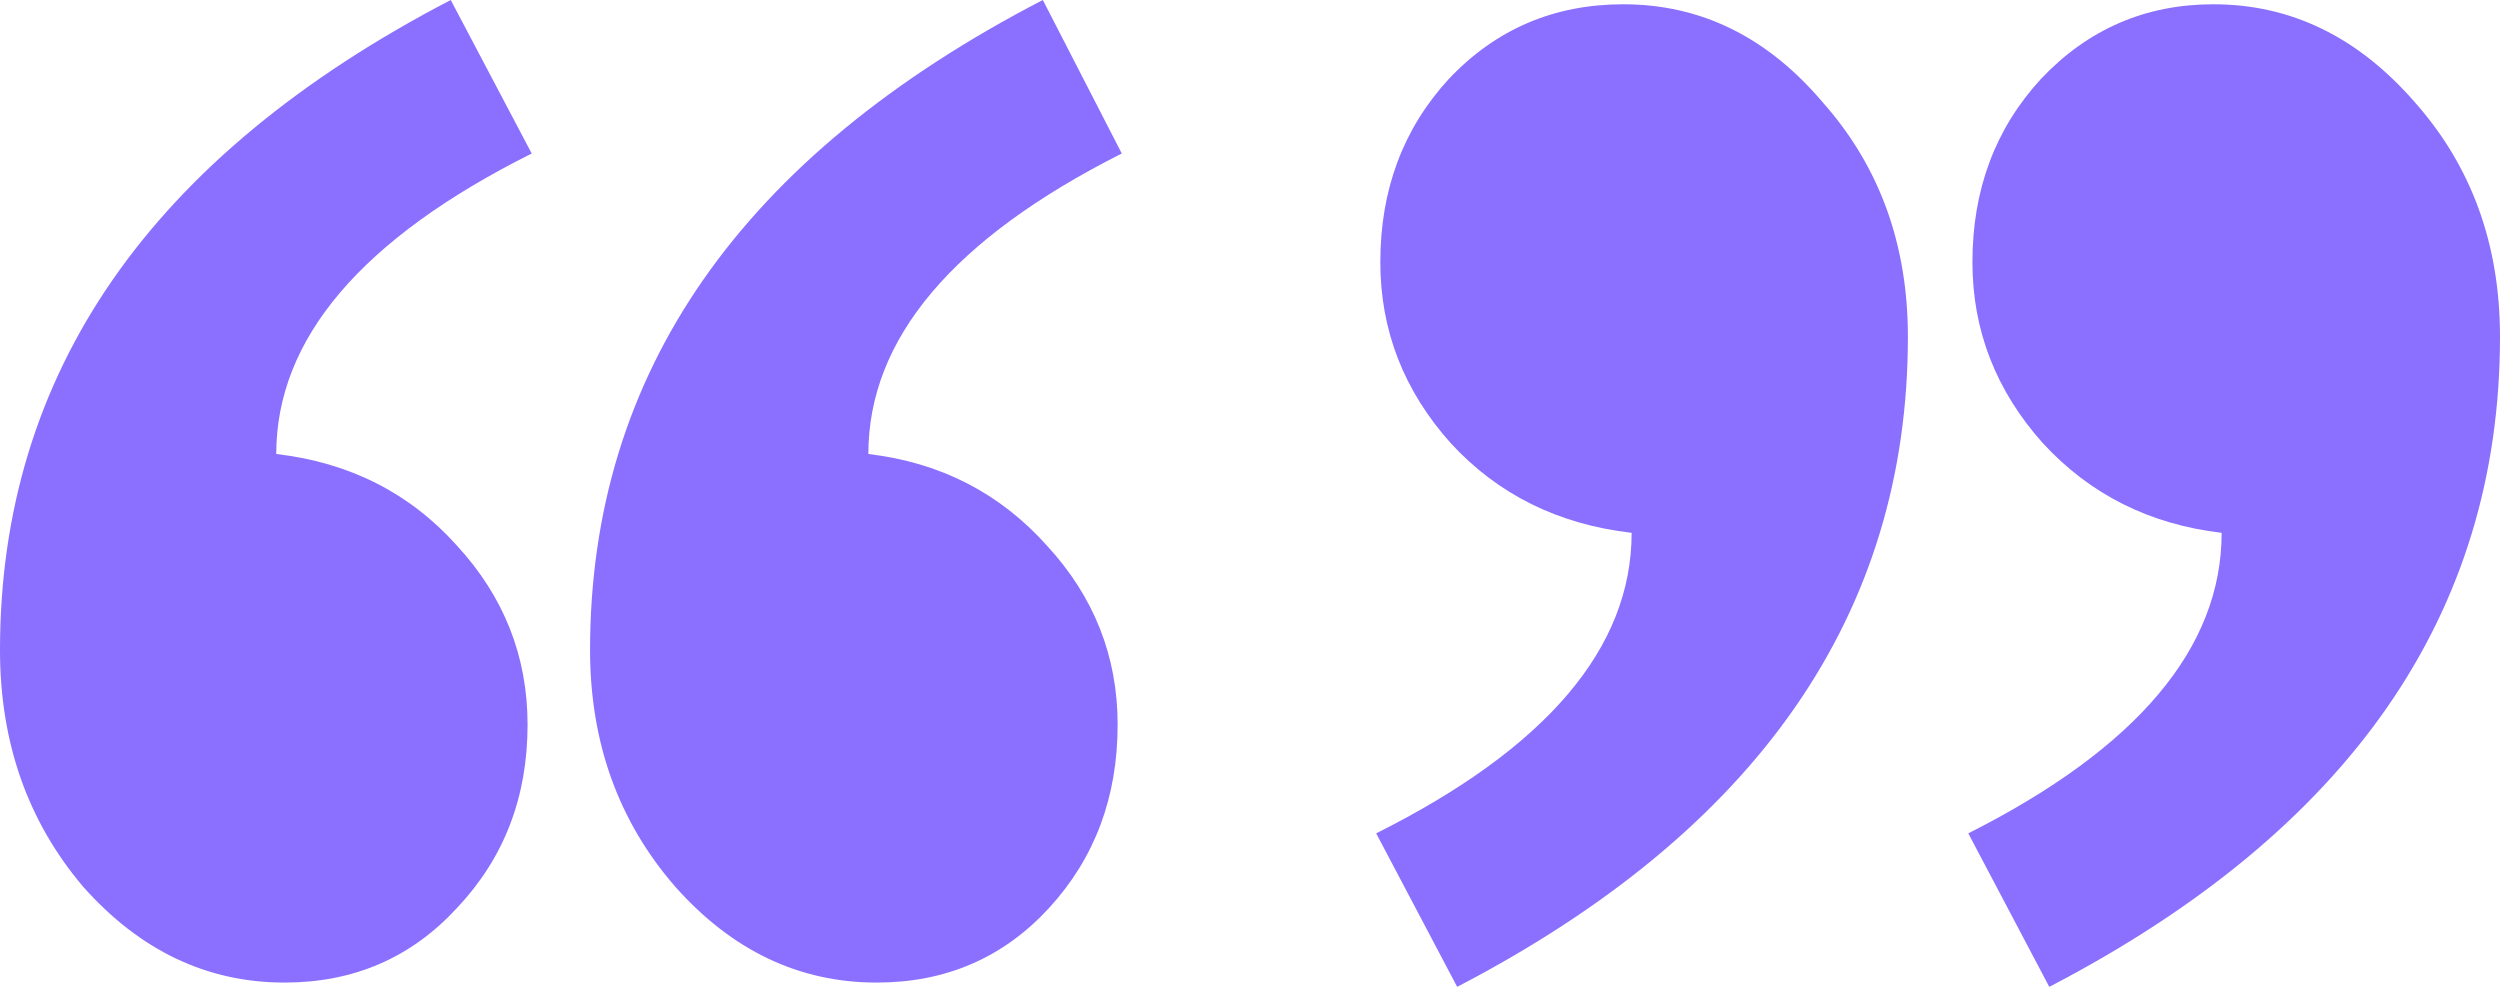
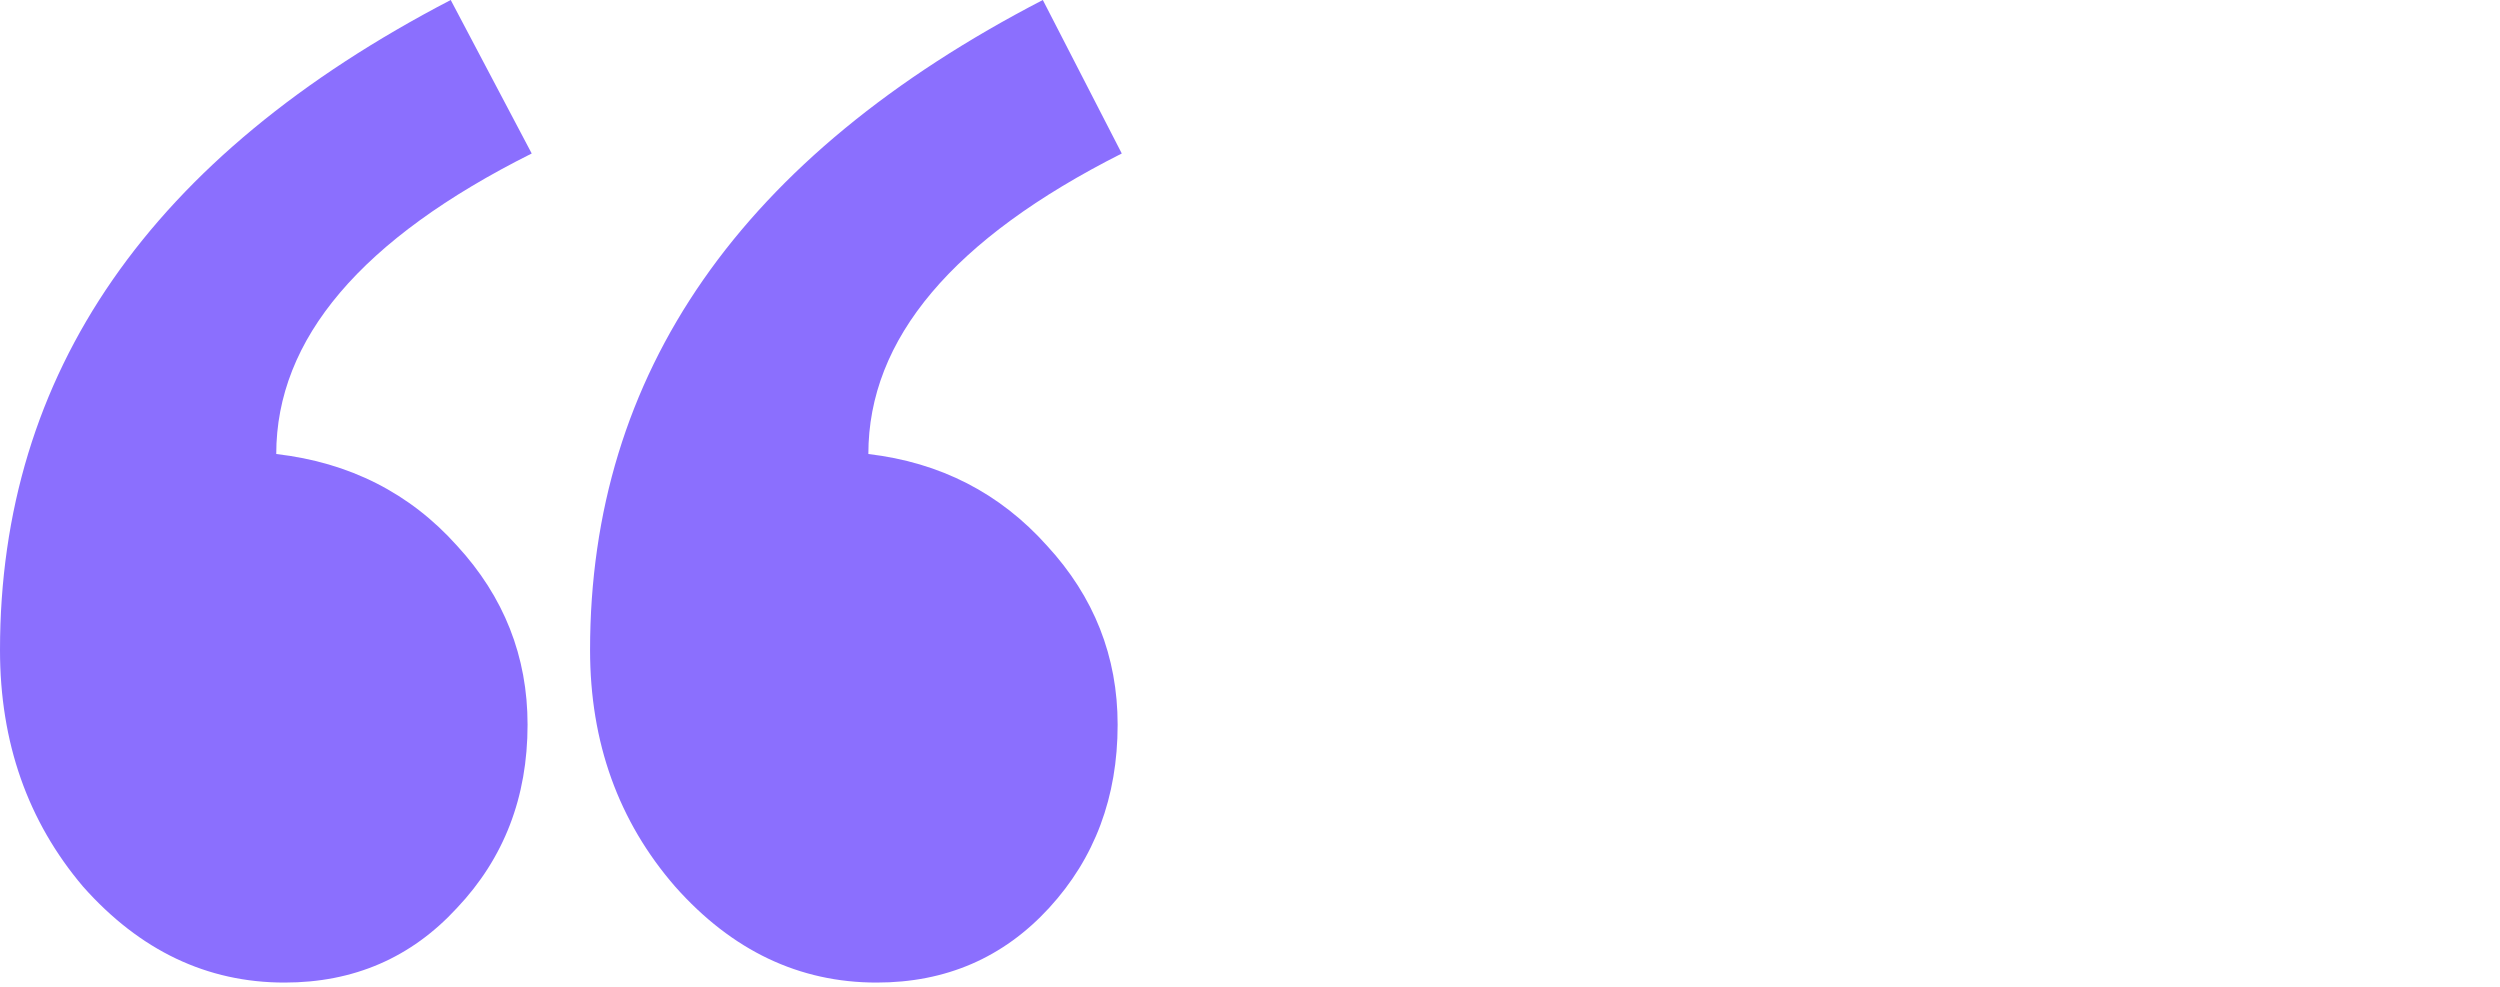
<svg xmlns="http://www.w3.org/2000/svg" width="38" height="15" viewBox="0 0 38 15" fill="none">
-   <path d="M17.051 2.333C14.483 3.629 13.199 5.151 13.199 6.901C14.294 7.03 15.199 7.495 15.914 8.294C16.63 9.071 16.988 9.978 16.988 11.015C16.988 12.117 16.64 13.045 15.946 13.801C15.251 14.557 14.378 14.935 13.325 14.935C12.147 14.935 11.126 14.449 10.263 13.477C9.4 12.484 8.969 11.285 8.969 9.881C8.969 5.67 11.263 2.376 15.851 0L17.051 2.333ZM8.082 2.333C5.493 3.629 4.199 5.151 4.199 6.901C5.314 7.03 6.23 7.495 6.946 8.294C7.661 9.071 8.019 9.978 8.019 11.015C8.019 12.117 7.661 13.045 6.946 13.801C6.251 14.557 5.378 14.935 4.325 14.935C3.147 14.935 2.126 14.449 1.263 13.477C0.421 12.484 0 11.285 0 9.881C0 5.67 2.284 2.376 6.851 0L8.082 2.333Z" fill="#8B6FFE" />
-   <path d="M33.769 8.099C32.675 7.97 31.77 7.516 31.054 6.739C30.339 5.94 29.981 5.022 29.981 3.985C29.981 2.883 30.328 1.955 31.023 1.199C31.738 0.443 32.612 0.065 33.643 0.065C34.822 0.065 35.843 0.562 36.706 1.555C37.568 2.527 38 3.715 38 5.119C38 9.33 35.716 12.624 31.149 15L29.918 12.667C32.486 11.371 33.769 9.849 33.769 8.099ZM24.801 8.099C23.685 7.97 22.77 7.516 22.054 6.739C21.338 5.94 20.981 5.022 20.981 3.985C20.981 2.883 21.328 1.955 22.023 1.199C22.738 0.443 23.622 0.065 24.674 0.065C25.853 0.065 26.863 0.562 27.705 1.555C28.568 2.527 29 3.715 29 5.119C29 9.33 26.716 12.624 22.149 15L20.918 12.667C23.506 11.371 24.801 9.849 24.801 8.099Z" fill="#8B6FFE" />
+   <path d="M17.051 2.333C14.483 3.629 13.199 5.151 13.199 6.901C14.294 7.03 15.199 7.495 15.914 8.294C16.63 9.071 16.988 9.978 16.988 11.015C16.988 12.117 16.64 13.045 15.946 13.801C15.251 14.557 14.378 14.935 13.325 14.935C12.147 14.935 11.126 14.449 10.263 13.477C9.4 12.484 8.969 11.285 8.969 9.881C8.969 5.67 11.263 2.376 15.851 0ZM8.082 2.333C5.493 3.629 4.199 5.151 4.199 6.901C5.314 7.03 6.23 7.495 6.946 8.294C7.661 9.071 8.019 9.978 8.019 11.015C8.019 12.117 7.661 13.045 6.946 13.801C6.251 14.557 5.378 14.935 4.325 14.935C3.147 14.935 2.126 14.449 1.263 13.477C0.421 12.484 0 11.285 0 9.881C0 5.67 2.284 2.376 6.851 0L8.082 2.333Z" fill="#8B6FFE" />
</svg>